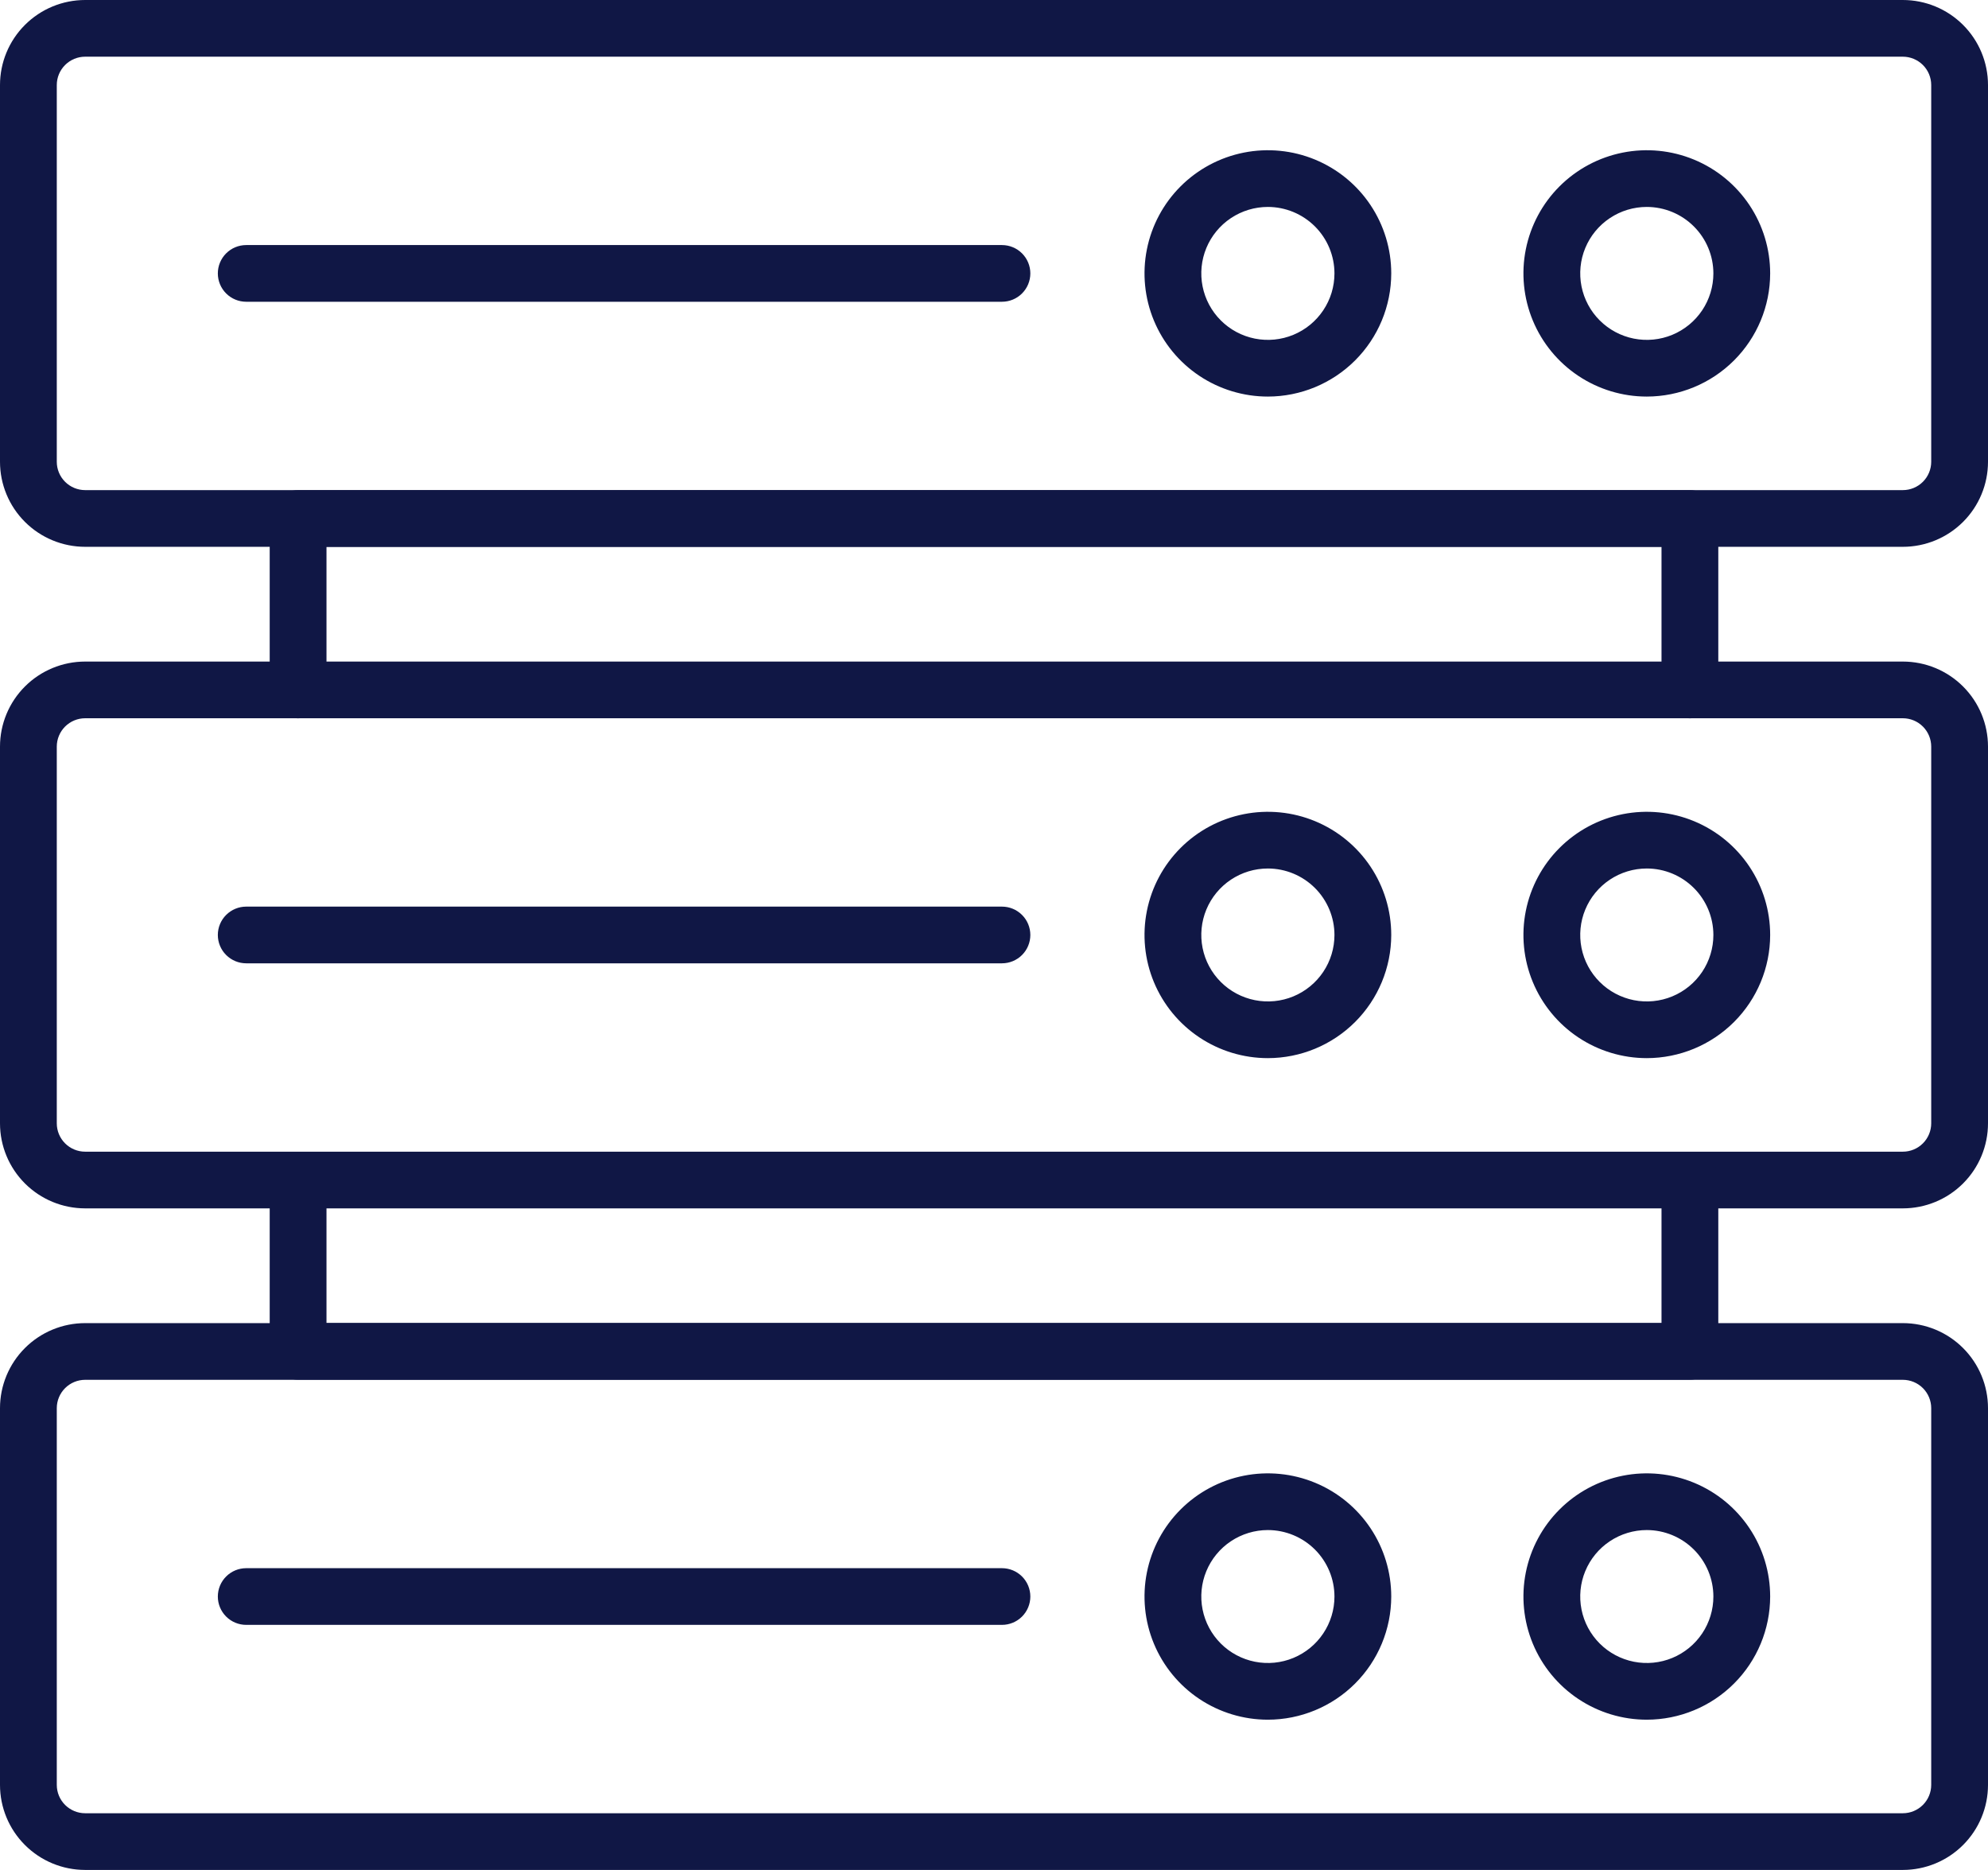
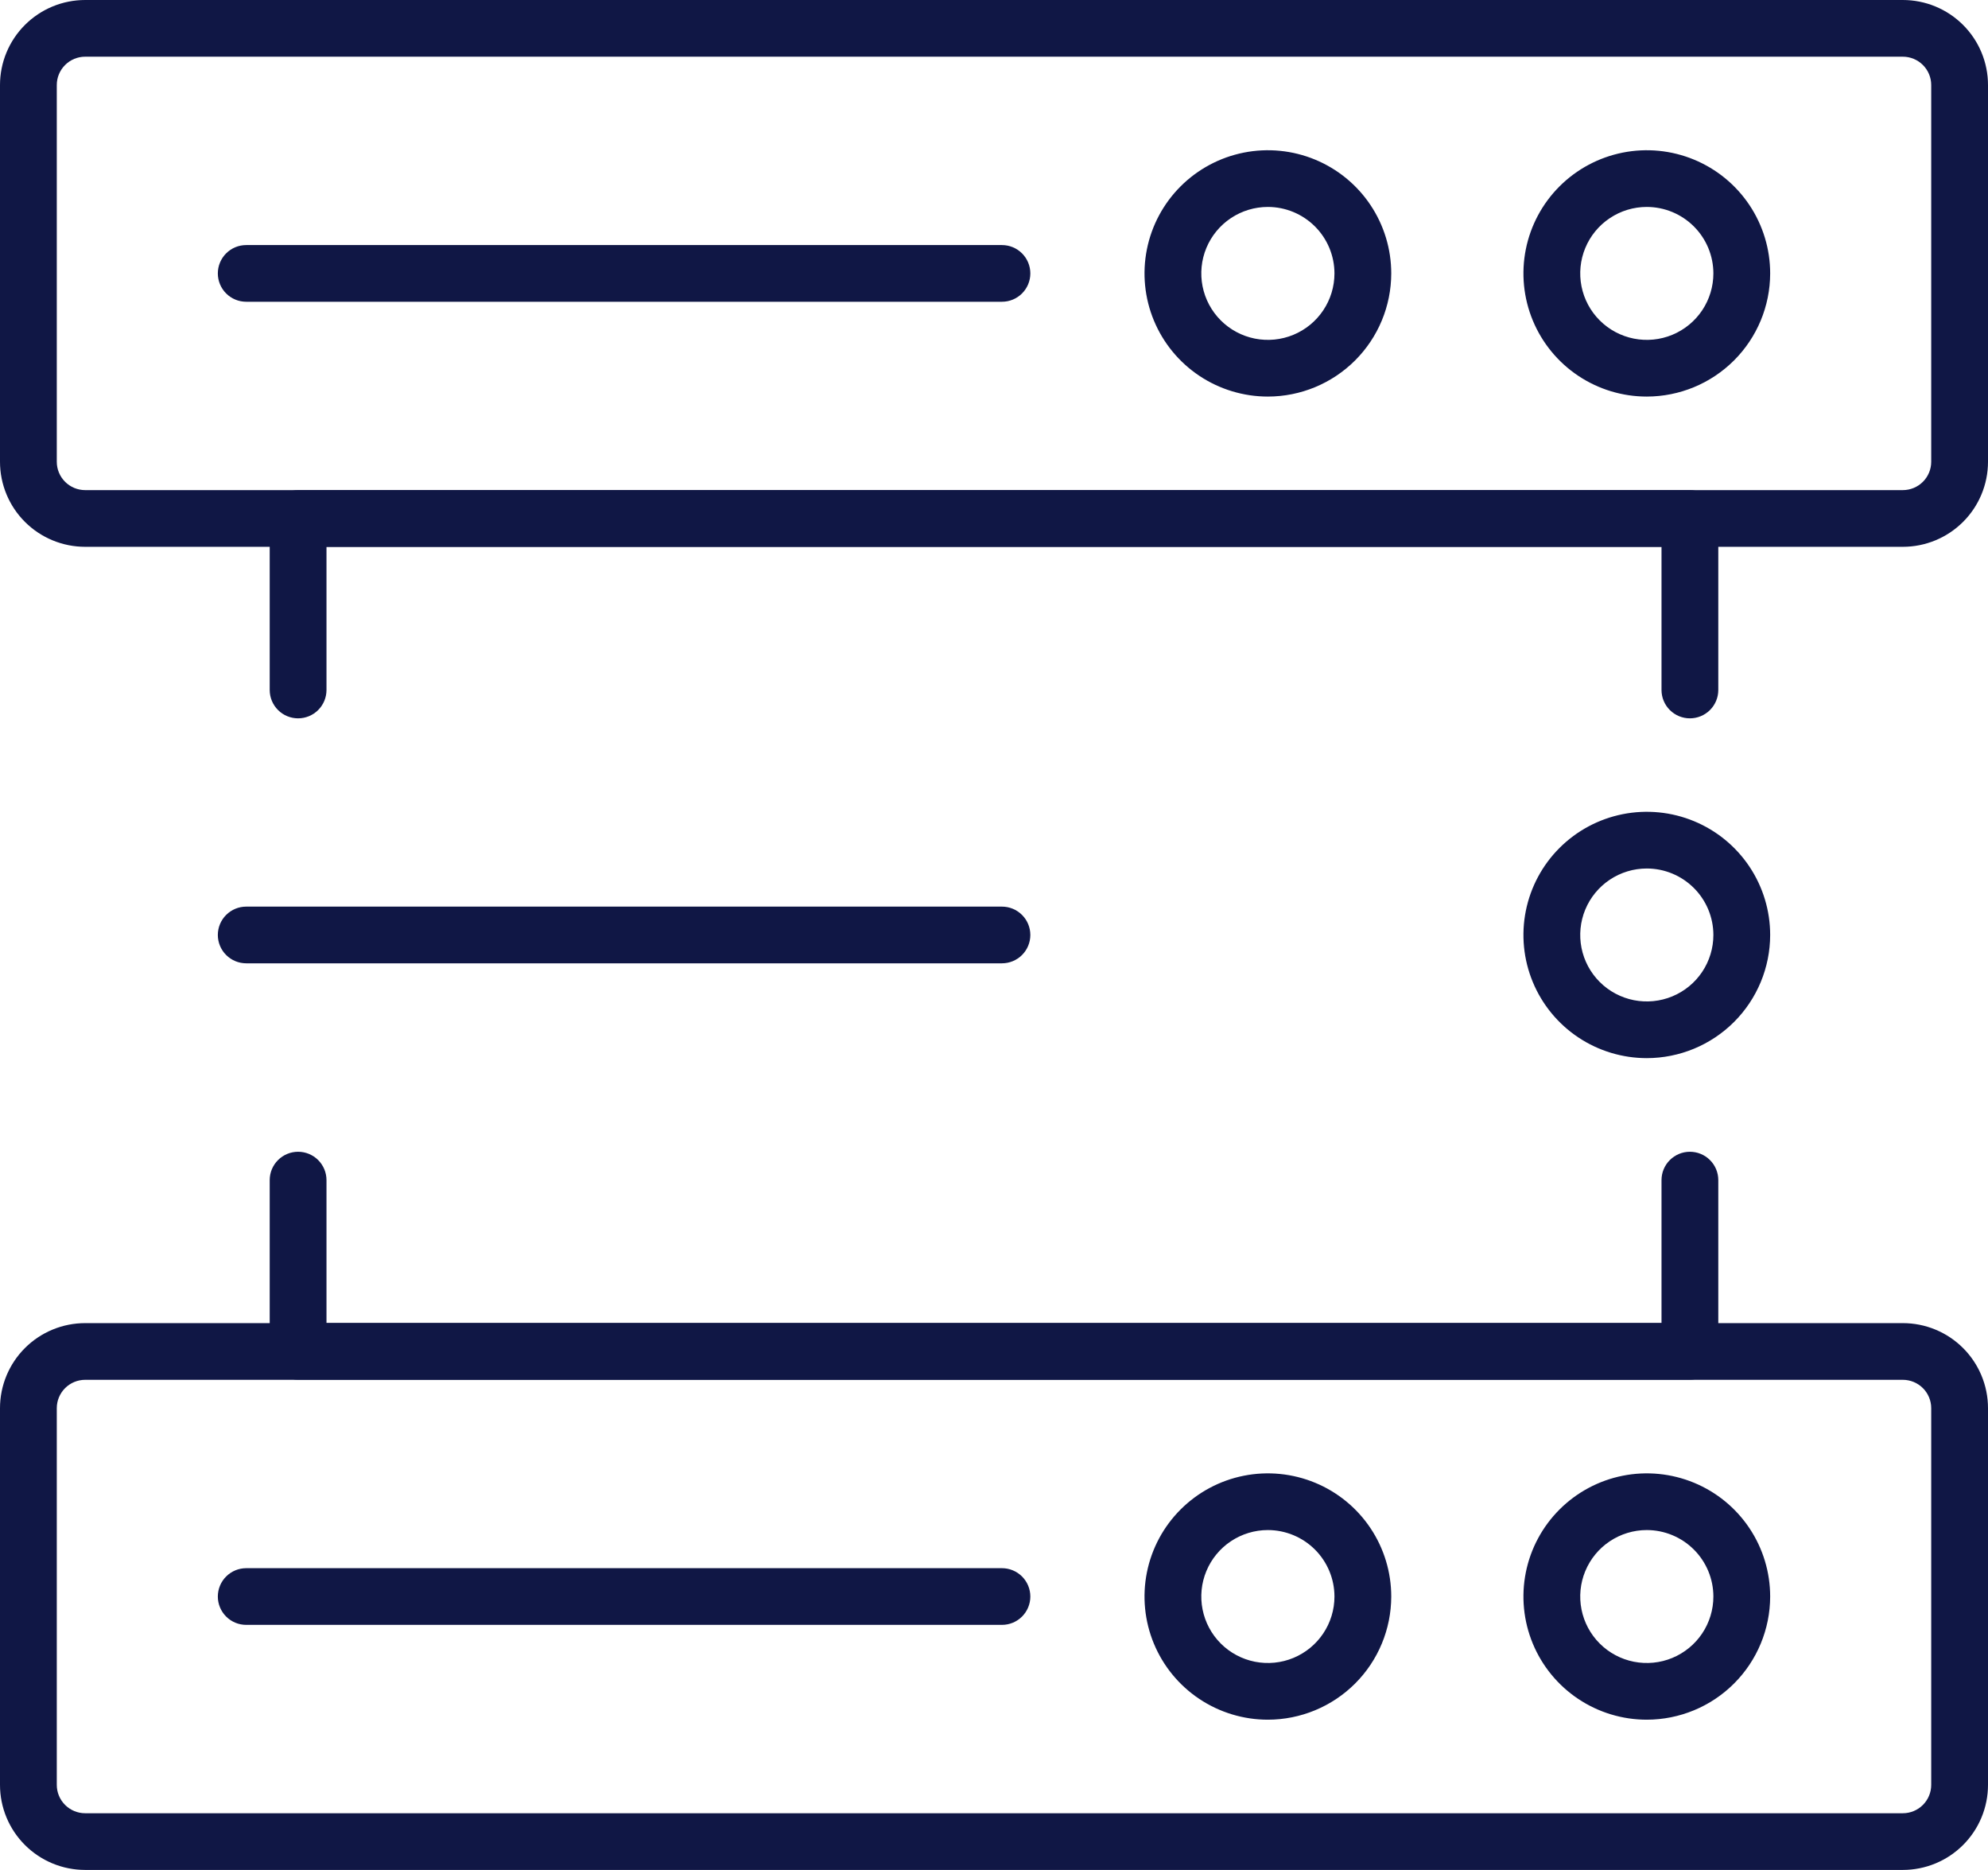
<svg xmlns="http://www.w3.org/2000/svg" width="218" height="205" viewBox="0 0 218 205" fill="none">
  <path d="M208.66 59.947H9.34C6.863 59.947 4.487 58.965 2.736 57.216C0.984 55.468 0 53.096 0 50.624V9.323C0 6.85 0.984 4.479 2.736 2.731C4.487 0.982 6.863 0 9.34 0H208.66C211.137 0 213.513 0.982 215.264 2.731C217.016 4.479 218 6.85 218 9.323V50.624C218 53.096 217.016 55.468 215.264 57.216C213.513 58.965 211.137 59.947 208.66 59.947ZM9.34 6.215C8.515 6.215 7.723 6.543 7.139 7.126C6.555 7.708 6.227 8.499 6.227 9.323V50.624C6.227 51.448 6.555 52.239 7.139 52.821C7.723 53.404 8.515 53.731 9.34 53.731H208.66C209.485 53.731 210.277 53.404 210.861 52.821C211.445 52.239 211.773 51.448 211.773 50.624V9.323C211.773 8.499 211.445 7.708 210.861 7.126C210.277 6.543 209.485 6.215 208.66 6.215H9.34Z" fill="#101745" />
  <path d="M180.582 43.476C177.907 43.476 175.291 42.683 173.067 41.199C170.843 39.715 169.109 37.606 168.086 35.139C167.063 32.671 166.795 29.956 167.317 27.337C167.84 24.718 169.128 22.312 171.021 20.424C172.913 18.536 175.323 17.251 177.947 16.73C180.571 16.209 183.291 16.477 185.763 17.499C188.235 18.521 190.347 20.252 191.834 22.472C193.32 24.692 194.113 27.303 194.113 29.973C194.109 33.554 192.682 36.986 190.145 39.518C187.609 42.049 184.169 43.473 180.582 43.476ZM180.582 22.686C179.138 22.686 177.727 23.114 176.527 23.916C175.326 24.717 174.391 25.855 173.839 27.187C173.287 28.518 173.143 29.984 173.425 31.397C173.707 32.81 174.402 34.109 175.424 35.127C176.445 36.146 177.746 36.84 179.162 37.121C180.578 37.402 182.046 37.258 183.38 36.706C184.714 36.154 185.854 35.22 186.656 34.022C187.458 32.823 187.886 31.415 187.886 29.973C187.884 28.041 187.113 26.188 185.744 24.822C184.375 23.456 182.518 22.688 180.582 22.686Z" fill="#101745" />
  <path d="M139.033 43.476C136.357 43.476 133.742 42.684 131.517 41.201C129.292 39.717 127.558 37.608 126.534 35.141C125.51 32.673 125.243 29.958 125.765 27.339C126.286 24.72 127.575 22.314 129.467 20.425C131.359 18.537 133.769 17.251 136.393 16.73C139.018 16.209 141.738 16.476 144.21 17.498C146.682 18.52 148.794 20.251 150.281 22.472C151.767 24.692 152.561 27.303 152.561 29.973C152.557 33.553 151.13 36.985 148.594 39.517C146.058 42.048 142.619 43.472 139.033 43.476ZM139.033 22.686C137.589 22.686 136.177 23.113 134.976 23.914C133.776 24.715 132.84 25.853 132.287 27.185C131.735 28.516 131.59 29.982 131.872 31.395C132.154 32.809 132.849 34.107 133.87 35.126C134.891 36.146 136.192 36.84 137.608 37.121C139.025 37.402 140.493 37.258 141.827 36.706C143.161 36.155 144.301 35.221 145.103 34.022C145.906 32.824 146.334 31.415 146.334 29.973C146.331 28.041 145.561 26.189 144.193 24.823C142.824 23.457 140.968 22.688 139.033 22.686Z" fill="#101745" />
  <path d="M109.872 33.081H27C26.174 33.081 25.383 32.754 24.799 32.171C24.215 31.588 23.887 30.798 23.887 29.973C23.887 29.149 24.215 28.359 24.799 27.776C25.383 27.193 26.174 26.866 27 26.866H109.872C110.698 26.866 111.489 27.193 112.073 27.776C112.657 28.359 112.985 29.149 112.985 29.973C112.985 30.798 112.657 31.588 112.073 32.171C111.489 32.754 110.698 33.081 109.872 33.081Z" fill="#101745" />
-   <path d="M208.66 132.473H9.34C6.863 132.473 4.487 131.491 2.736 129.743C0.984 127.994 0 125.623 0 123.15V81.85C0 79.377 0.984 77.006 2.736 75.257C4.487 73.509 6.863 72.527 9.34 72.527H208.66C211.137 72.527 213.513 73.509 215.264 75.257C217.016 77.006 218 79.377 218 81.85V123.15C218 125.623 217.016 127.994 215.264 129.743C213.513 131.491 211.137 132.473 208.66 132.473ZM9.34 78.742C8.515 78.742 7.723 79.069 7.139 79.652C6.555 80.235 6.227 81.025 6.227 81.85V123.15C6.227 123.975 6.555 124.765 7.139 125.348C7.723 125.931 8.515 126.258 9.34 126.258H208.66C209.485 126.258 210.277 125.931 210.861 125.348C211.445 124.765 211.773 123.975 211.773 123.15V81.85C211.773 81.025 211.445 80.235 210.861 79.652C210.277 79.069 209.485 78.742 208.66 78.742H9.34Z" fill="#101745" />
  <path d="M180.582 116.003C177.907 116.002 175.291 115.21 173.067 113.726C170.843 112.242 169.109 110.133 168.086 107.665C167.063 105.198 166.795 102.483 167.317 99.864C167.84 97.245 169.128 94.839 171.021 92.951C172.913 91.063 175.323 89.777 177.947 89.256C180.571 88.736 183.291 89.003 185.763 90.025C188.235 91.047 190.347 92.778 191.834 94.999C193.32 97.219 194.113 99.829 194.113 102.5C194.109 106.08 192.682 109.513 190.145 112.044C187.609 114.576 184.169 115.999 180.582 116.003ZM180.582 95.213C179.138 95.213 177.727 95.641 176.527 96.442C175.326 97.243 174.391 98.382 173.839 99.713C173.287 101.045 173.143 102.51 173.425 103.924C173.707 105.337 174.402 106.635 175.424 107.654C176.445 108.673 177.746 109.367 179.162 109.648C180.578 109.929 182.046 109.784 183.38 109.232C184.714 108.681 185.854 107.747 186.656 106.548C187.458 105.35 187.886 103.941 187.886 102.5C187.884 100.567 187.113 98.715 185.744 97.349C184.375 95.982 182.518 95.214 180.582 95.213Z" fill="#101745" />
-   <path d="M139.033 116.003C136.357 116.003 133.742 115.211 131.517 113.727C129.292 112.243 127.558 110.135 126.534 107.667C125.51 105.2 125.243 102.485 125.765 99.866C126.286 97.246 127.575 94.841 129.467 92.952C131.359 91.064 133.769 89.778 136.393 89.257C139.018 88.736 141.738 89.003 144.21 90.025C146.682 91.047 148.794 92.778 150.281 94.998C151.767 97.219 152.561 99.829 152.561 102.5C152.557 106.08 151.13 109.512 148.594 112.043C146.058 114.575 142.619 115.999 139.033 116.003ZM139.033 95.213C137.589 95.213 136.177 95.64 134.976 96.441C133.776 97.242 132.84 98.38 132.287 99.711C131.735 101.043 131.59 102.508 131.872 103.922C132.154 105.335 132.849 106.634 133.87 107.653C134.891 108.672 136.192 109.366 137.608 109.647C139.025 109.929 140.493 109.784 141.827 109.233C143.161 108.681 144.301 107.747 145.103 106.549C145.906 105.35 146.334 103.941 146.334 102.5C146.331 100.568 145.561 98.716 144.193 97.35C142.824 95.984 140.968 95.215 139.033 95.213Z" fill="#101745" />
  <path d="M109.872 105.608H27C26.174 105.608 25.383 105.28 24.799 104.697C24.215 104.115 23.887 103.324 23.887 102.5C23.887 101.676 24.215 100.885 24.799 100.303C25.383 99.72 26.174 99.392 27 99.392H109.872C110.698 99.392 111.489 99.72 112.073 100.303C112.657 100.885 112.985 101.676 112.985 102.5C112.985 103.324 112.657 104.115 112.073 104.697C111.489 105.28 110.698 105.608 109.872 105.608Z" fill="#101745" />
  <path d="M208.66 205H9.34C6.863 205 4.487 204.018 2.736 202.269C0.984 200.521 0 198.15 0 195.677V154.376C0 151.904 0.984 149.532 2.736 147.784C4.487 146.035 6.863 145.053 9.34 145.053H208.66C211.137 145.053 213.513 146.035 215.264 147.784C217.016 149.532 218 151.904 218 154.376V195.677C218 198.15 217.016 200.521 215.264 202.269C213.513 204.018 211.137 205 208.66 205ZM9.34 151.269C8.515 151.269 7.723 151.596 7.139 152.179C6.555 152.762 6.227 153.552 6.227 154.376V195.677C6.227 196.501 6.555 197.292 7.139 197.874C7.723 198.457 8.515 198.785 9.34 198.785H208.66C209.485 198.785 210.277 198.457 210.861 197.874C211.445 197.292 211.773 196.501 211.773 195.677V154.376C211.773 153.552 211.445 152.762 210.861 152.179C210.277 151.596 209.485 151.269 208.66 151.269H9.34Z" fill="#101745" />
  <path d="M180.582 188.529C177.907 188.529 175.291 187.736 173.067 186.252C170.843 184.768 169.109 182.659 168.086 180.192C167.063 177.724 166.795 175.01 167.317 172.39C167.84 169.771 169.128 167.366 171.021 165.478C172.913 163.59 175.323 162.304 177.947 161.783C180.571 161.262 183.291 161.53 185.763 162.552C188.235 163.574 190.347 165.305 191.834 167.525C193.32 169.746 194.113 172.356 194.113 175.027C194.109 178.607 192.682 182.04 190.145 184.571C187.609 187.103 184.169 188.526 180.582 188.529ZM180.582 167.739C179.138 167.74 177.727 168.168 176.527 168.969C175.326 169.77 174.391 170.908 173.839 172.24C173.287 173.572 173.143 175.037 173.425 176.45C173.707 177.864 174.402 179.162 175.424 180.181C176.445 181.2 177.746 181.893 179.162 182.174C180.578 182.455 182.046 182.311 183.38 181.759C184.714 181.207 185.854 180.273 186.656 179.075C187.458 177.877 187.886 176.468 187.886 175.027C187.884 173.094 187.113 171.241 185.744 169.875C184.375 168.509 182.518 167.741 180.582 167.739Z" fill="#101745" />
  <path d="M139.033 188.529C136.357 188.529 133.742 187.737 131.517 186.254C129.292 184.77 127.558 182.661 126.534 180.194C125.51 177.727 125.243 175.012 125.765 172.392C126.286 169.773 127.575 167.367 129.467 165.479C131.359 163.59 133.769 162.304 136.393 161.783C139.018 161.262 141.738 161.53 144.21 162.552C146.682 163.574 148.794 165.304 150.281 167.525C151.767 169.745 152.561 172.356 152.561 175.027C152.557 178.607 151.13 182.039 148.594 184.57C146.058 187.101 142.619 188.525 139.033 188.529ZM139.033 167.739C137.589 167.739 136.177 168.167 134.976 168.967C133.776 169.768 132.84 170.906 132.287 172.238C131.735 173.569 131.59 175.035 131.872 176.448C132.154 177.862 132.849 179.16 133.87 180.18C134.891 181.199 136.192 181.893 137.608 182.174C139.025 182.455 140.493 182.311 141.827 181.759C143.161 181.208 144.301 180.274 145.103 179.075C145.906 177.877 146.334 176.468 146.334 175.027C146.331 173.095 145.561 171.242 144.193 169.876C142.824 168.51 140.968 167.742 139.033 167.739Z" fill="#101745" />
  <path d="M109.872 178.134H27C26.174 178.134 25.383 177.807 24.799 177.224C24.215 176.641 23.887 175.851 23.887 175.027C23.887 174.202 24.215 173.412 24.799 172.829C25.383 172.246 26.174 171.919 27 171.919H109.872C110.698 171.919 111.489 172.246 112.073 172.829C112.657 173.412 112.985 174.202 112.985 175.027C112.985 175.851 112.657 176.641 112.073 177.224C111.489 177.807 110.698 178.134 109.872 178.134Z" fill="#101745" />
  <path d="M185.311 78.751C184.486 78.751 183.694 78.424 183.11 77.841C182.526 77.258 182.198 76.468 182.198 75.644V59.953H35.802V75.644C35.802 76.468 35.474 77.258 34.89 77.841C34.306 78.424 33.514 78.751 32.688 78.751C31.863 78.751 31.071 78.424 30.487 77.841C29.903 77.258 29.575 76.468 29.575 75.644V56.845C29.575 56.021 29.903 55.231 30.487 54.648C31.071 54.065 31.863 53.738 32.688 53.738H185.311C186.137 53.738 186.929 54.065 187.513 54.648C188.097 55.231 188.425 56.021 188.425 56.845V75.644C188.425 76.468 188.097 77.258 187.513 77.841C186.929 78.424 186.137 78.751 185.311 78.751Z" fill="#101745" />
  <path d="M185.311 151.253H32.688C31.863 151.253 31.071 150.926 30.487 150.343C29.903 149.76 29.575 148.97 29.575 148.145V129.375C29.575 128.551 29.903 127.76 30.487 127.178C31.071 126.595 31.863 126.267 32.688 126.267C33.514 126.267 34.306 126.595 34.89 127.178C35.474 127.76 35.802 128.551 35.802 129.375V145.038H182.198V129.375C182.198 128.551 182.526 127.76 183.11 127.178C183.694 126.595 184.486 126.267 185.311 126.267C186.137 126.267 186.929 126.595 187.513 127.178C188.097 127.76 188.425 128.551 188.425 129.375V148.145C188.425 148.97 188.097 149.76 187.513 150.343C186.929 150.926 186.137 151.253 185.311 151.253Z" fill="#101745" />
</svg>